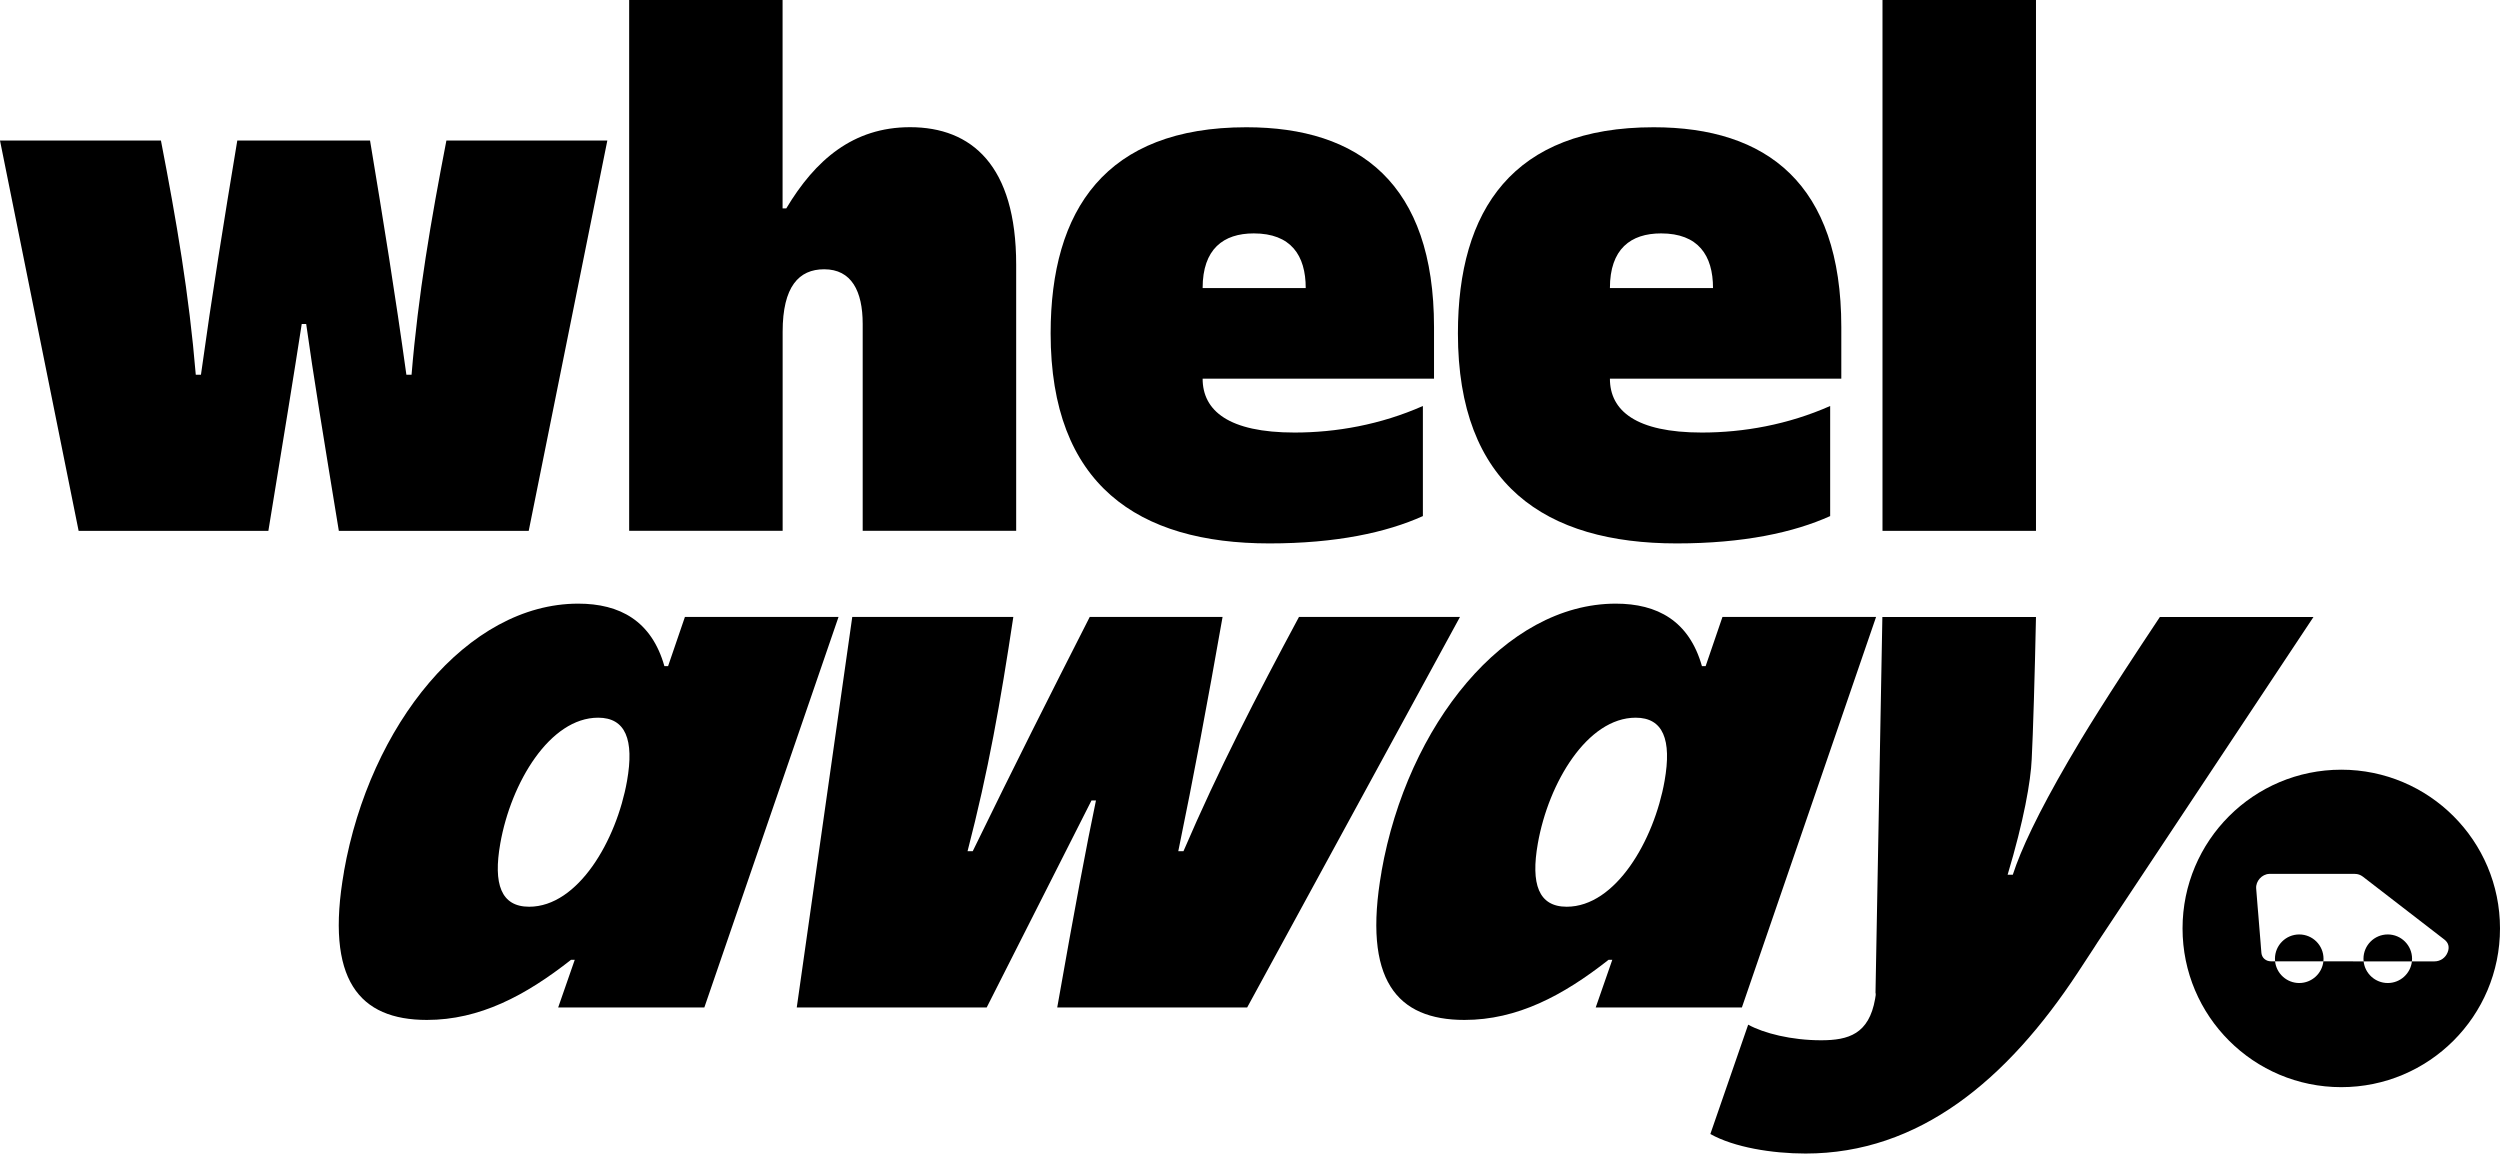
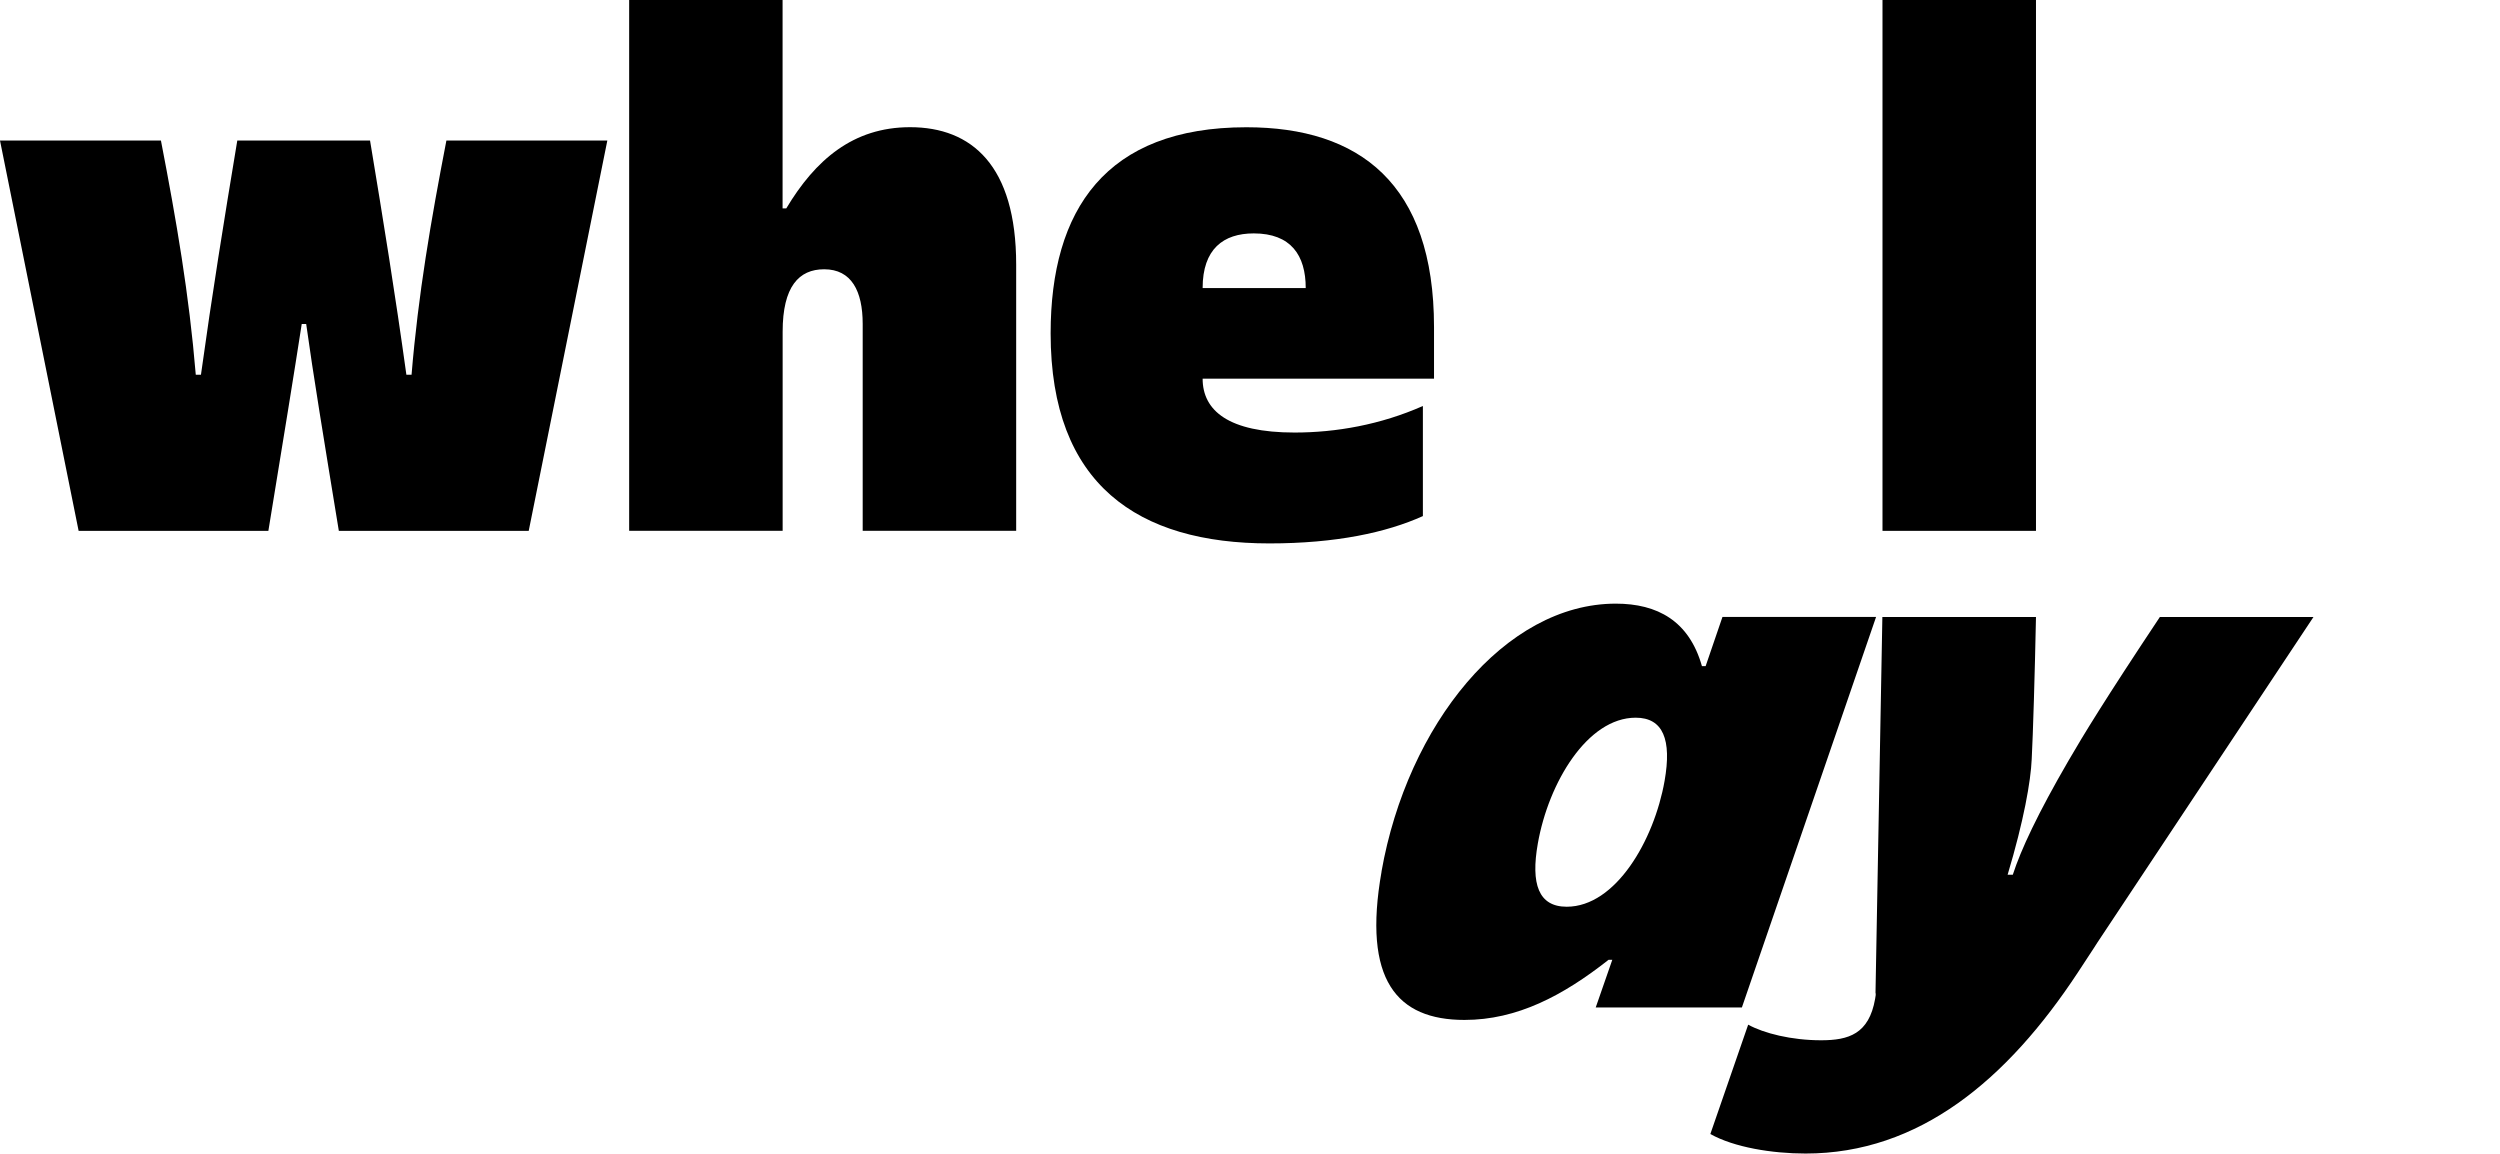
<svg xmlns="http://www.w3.org/2000/svg" role="img" alt="" viewBox="0 0 1200 554" fill="currentColor" preserveAspectRatio="xMidYMid">
  <path d="M-6.10352e-05 67.456H77.248C84.708 106.064 90.77 141.284 93.972 179.862H96.459C101.806 141.253 107.494 106.033 113.898 67.456H177.623C184.027 106.064 189.716 141.284 195.062 179.862H197.549C200.751 141.253 206.813 106.033 214.273 67.456H291.521L253.783 254.809H162.64C155.522 211.351 150.175 178.743 146.973 155.522H144.828C141.253 178.743 135.938 211.351 128.819 254.809H37.738L-6.10352e-05 67.456Z" fill="currentColor" />
  <path d="M301.966 0H375.639V100.034H377.411C391.306 76.813 409.46 61.052 436.847 61.052C466.378 61.052 487.765 79.424 487.765 127.016V254.778H414.092V155.491C414.092 139.761 408.745 129.254 395.596 129.254C383.504 129.254 375.67 137.492 375.67 159.221V254.778H301.997V0H301.966Z" fill="currentColor" />
  <path d="M504.303 159.998C504.303 100.78 530.632 61.083 598.275 61.083C652.395 61.083 688.33 88.066 688.33 157.014V181.758H577.261C577.261 197.114 589.726 207.621 621.402 207.621C641.328 207.621 662.684 203.86 682.983 194.876V247.722C665.544 255.586 641.328 260.84 609.31 260.84C546.299 260.84 504.303 232.738 504.303 160.029V159.998ZM626.749 138.269C626.749 122.54 619.631 112.033 601.818 112.033C587.208 112.033 577.261 119.524 577.261 138.269H626.749Z" fill="currentColor" />
-   <path d="M699.8 159.998C699.8 100.78 726.13 61.083 793.772 61.083C847.893 61.083 883.828 88.066 883.828 157.014V181.758H772.759C772.759 197.114 785.224 207.621 816.9 207.621C836.826 207.621 858.182 203.86 878.481 194.876V247.722C861.042 255.586 836.826 260.84 804.808 260.84C741.797 260.84 699.8 232.738 699.8 160.029V159.998ZM822.247 138.269C822.247 122.54 815.128 112.033 797.316 112.033C782.706 112.033 772.759 119.524 772.759 138.269H822.247Z" fill="currentColor" />
  <path d="M903.598 254.809V0H977.271V254.809H903.598Z" fill="currentColor" />
-   <path d="M165.096 418.351C177.53 347.88 224.438 289.749 277.533 289.749C297.49 289.749 312.753 297.987 318.908 319.747H320.68L328.762 296.122H402.497L338.088 483.569H267.927L275.885 460.69H274.113C252.198 477.942 230.189 489.568 204.917 489.568C172.494 489.568 155.926 470.45 165.127 418.351H165.096ZM254.001 435.23C277.502 435.23 295.935 403.368 300.971 374.862C304.484 354.998 300.256 344.491 287.107 344.491C263.948 344.491 245.297 375.608 240.137 404.86C236.686 424.35 240.479 435.23 254.001 435.23Z" fill="currentColor" />
-   <path d="M409.118 296.122H486.397C480.18 337.373 474.429 369.982 464.42 408.59H466.907C487.548 366.22 503.432 334.73 523.078 296.122H586.835C579.375 338.492 573.064 372.22 565.573 408.59H568.059C584.97 369.236 602.813 334.73 623.516 296.122H700.795L598.648 483.569H507.473C515.929 435.572 521.586 405.575 526.063 384.219H523.918L473.621 483.569H382.447L409.087 296.122H409.118Z" fill="currentColor" />
  <path d="M663.119 418.351C675.554 347.88 722.462 289.749 775.556 289.749C795.513 289.749 810.776 297.987 816.931 319.747H818.703L826.785 296.122H900.521L836.111 483.569H765.951L773.909 460.69H772.137C750.221 477.942 728.213 489.568 702.94 489.568C670.518 489.568 653.949 470.45 663.15 418.351H663.119ZM752.024 435.23C775.525 435.23 793.959 403.368 798.995 374.862C802.507 354.998 798.28 344.491 785.131 344.491C761.972 344.491 743.32 375.608 738.16 404.86C734.71 424.35 738.502 435.23 752.024 435.23Z" fill="currentColor" />
  <path d="M820.972 544.31L839.126 491.837C846.587 495.972 859.892 499.329 874.129 499.329C887.309 499.329 897.101 496.345 900.054 479.465C900.334 477.973 900.458 477.227 900.241 476.481L903.536 296.153H977.271C976.712 323.509 975.841 352.76 975.219 364.386C974.784 374.893 971.427 394.011 963.656 419.874H966.142C970.028 407.875 978.079 390.622 992.876 365.132C1000.06 352.76 1010.07 336.254 1036.74 296.153H1110.47L1014.92 440.111C999.901 462.617 1013.95 441.603 997.415 466.72C963.376 518.447 921.161 553.698 866.668 553.698C850.628 553.698 832.288 550.714 820.941 544.31H820.972Z" fill="currentColor" />
-   <path fill-rule="evenodd" clip-rule="evenodd" d="M1200 445.644C1200 487.723 1165.89 521.835 1123.81 521.835C1081.73 521.835 1047.62 487.723 1047.62 445.644C1047.62 403.565 1081.73 369.453 1123.81 369.453C1165.89 369.453 1200 403.565 1200 445.644ZM1115.23 461.436H1129.47V461.467H1134.54C1135.18 467.303 1140.12 471.849 1146.13 471.849C1152.13 471.849 1157.08 467.303 1157.72 461.467H1168.48C1171.37 461.467 1173.83 459.788 1174.88 457.084C1175.85 454.628 1175.29 452.514 1173.27 450.96C1160.22 440.929 1147.21 430.868 1134.2 420.806L1134.16 420.776C1133.01 419.905 1131.77 419.47 1130.31 419.47H1089.96H1089.18C1085.7 419.625 1082.71 422.952 1082.96 426.433C1083.17 429.465 1083.43 432.514 1083.69 435.567C1083.78 436.615 1083.87 437.664 1083.96 438.712C1084.14 441.059 1084.34 443.414 1084.53 445.768C1084.73 448.123 1084.92 450.478 1085.11 452.825C1085.15 453.331 1085.18 453.837 1085.22 454.341C1085.3 455.388 1085.38 456.429 1085.48 457.457C1085.73 459.819 1087.63 461.436 1090.14 461.436H1092.04C1092.66 467.286 1097.62 471.849 1103.63 471.849C1109.65 471.849 1114.6 467.286 1115.23 461.436ZM1115.23 461.436C1115.27 461.027 1115.29 460.612 1115.29 460.192C1115.29 453.757 1110.07 448.535 1103.63 448.535C1097.2 448.535 1091.98 453.757 1091.98 460.192C1091.98 460.612 1092 461.027 1092.04 461.436H1115.23ZM1157.72 461.467C1157.76 461.048 1157.79 460.623 1157.79 460.192C1157.79 453.757 1152.56 448.535 1146.13 448.535C1139.69 448.535 1134.47 453.757 1134.47 460.192C1134.47 460.623 1134.49 461.048 1134.54 461.467H1157.72Z" fill="currentColor" />
</svg>